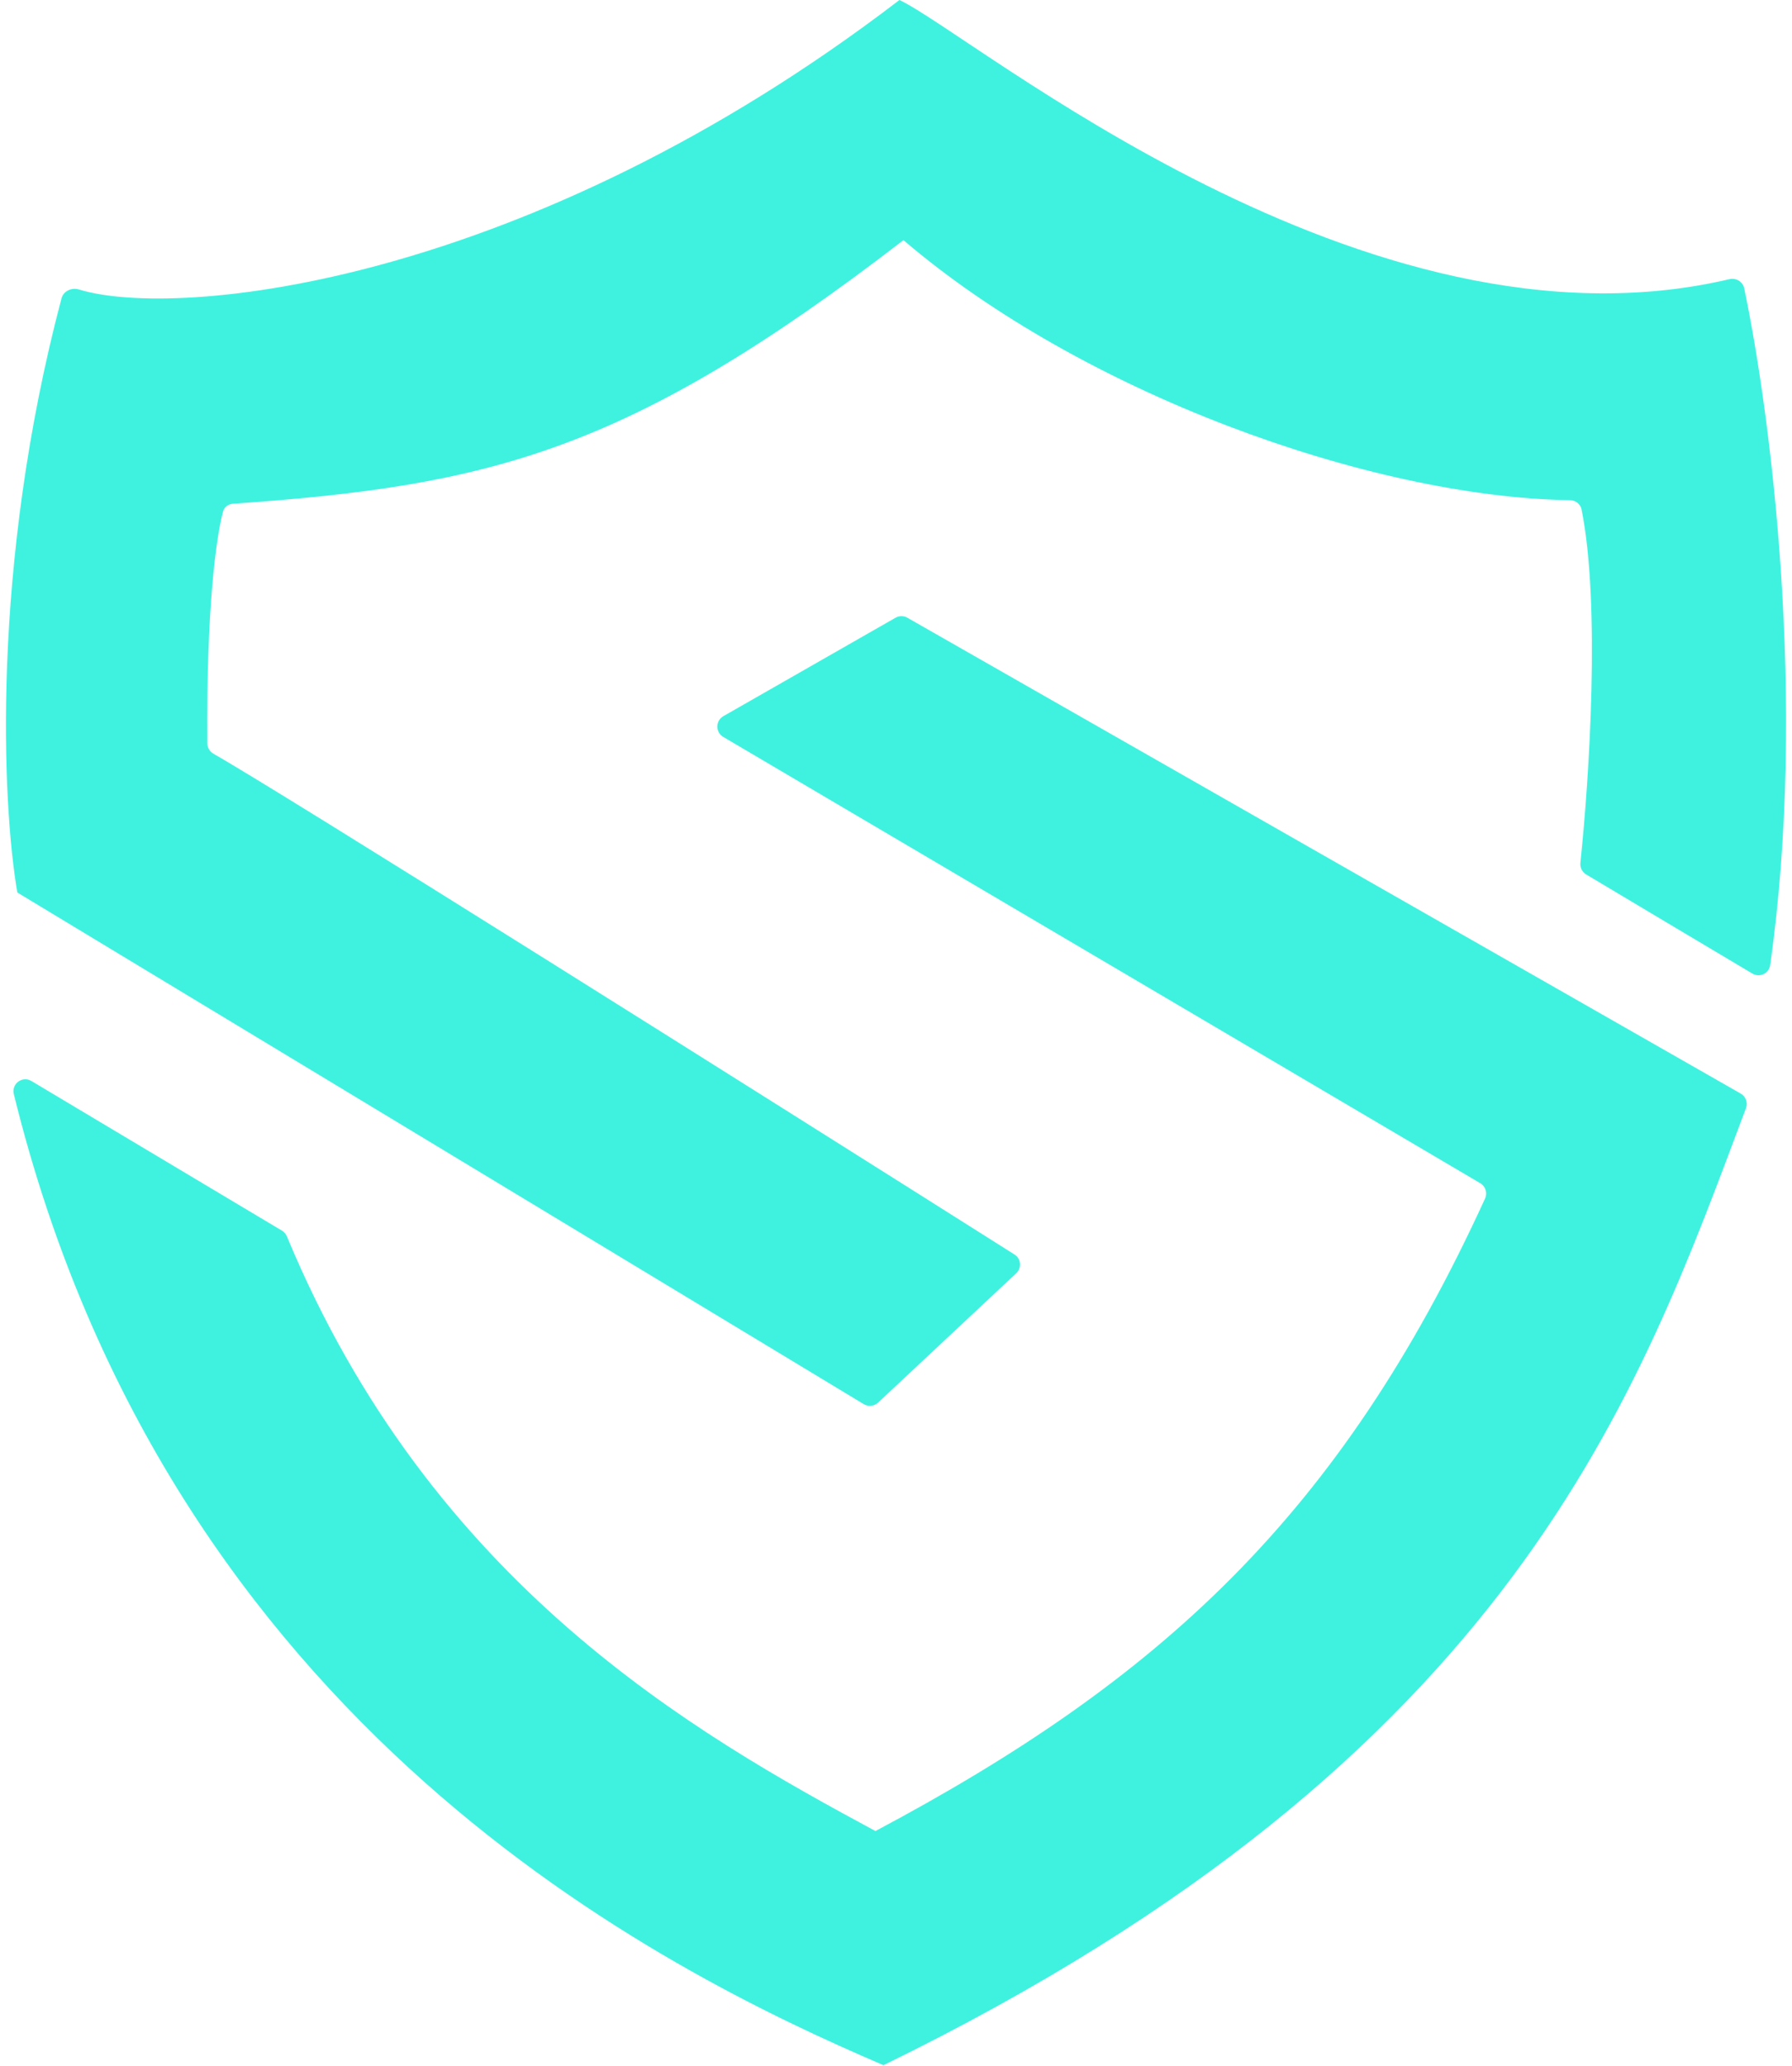
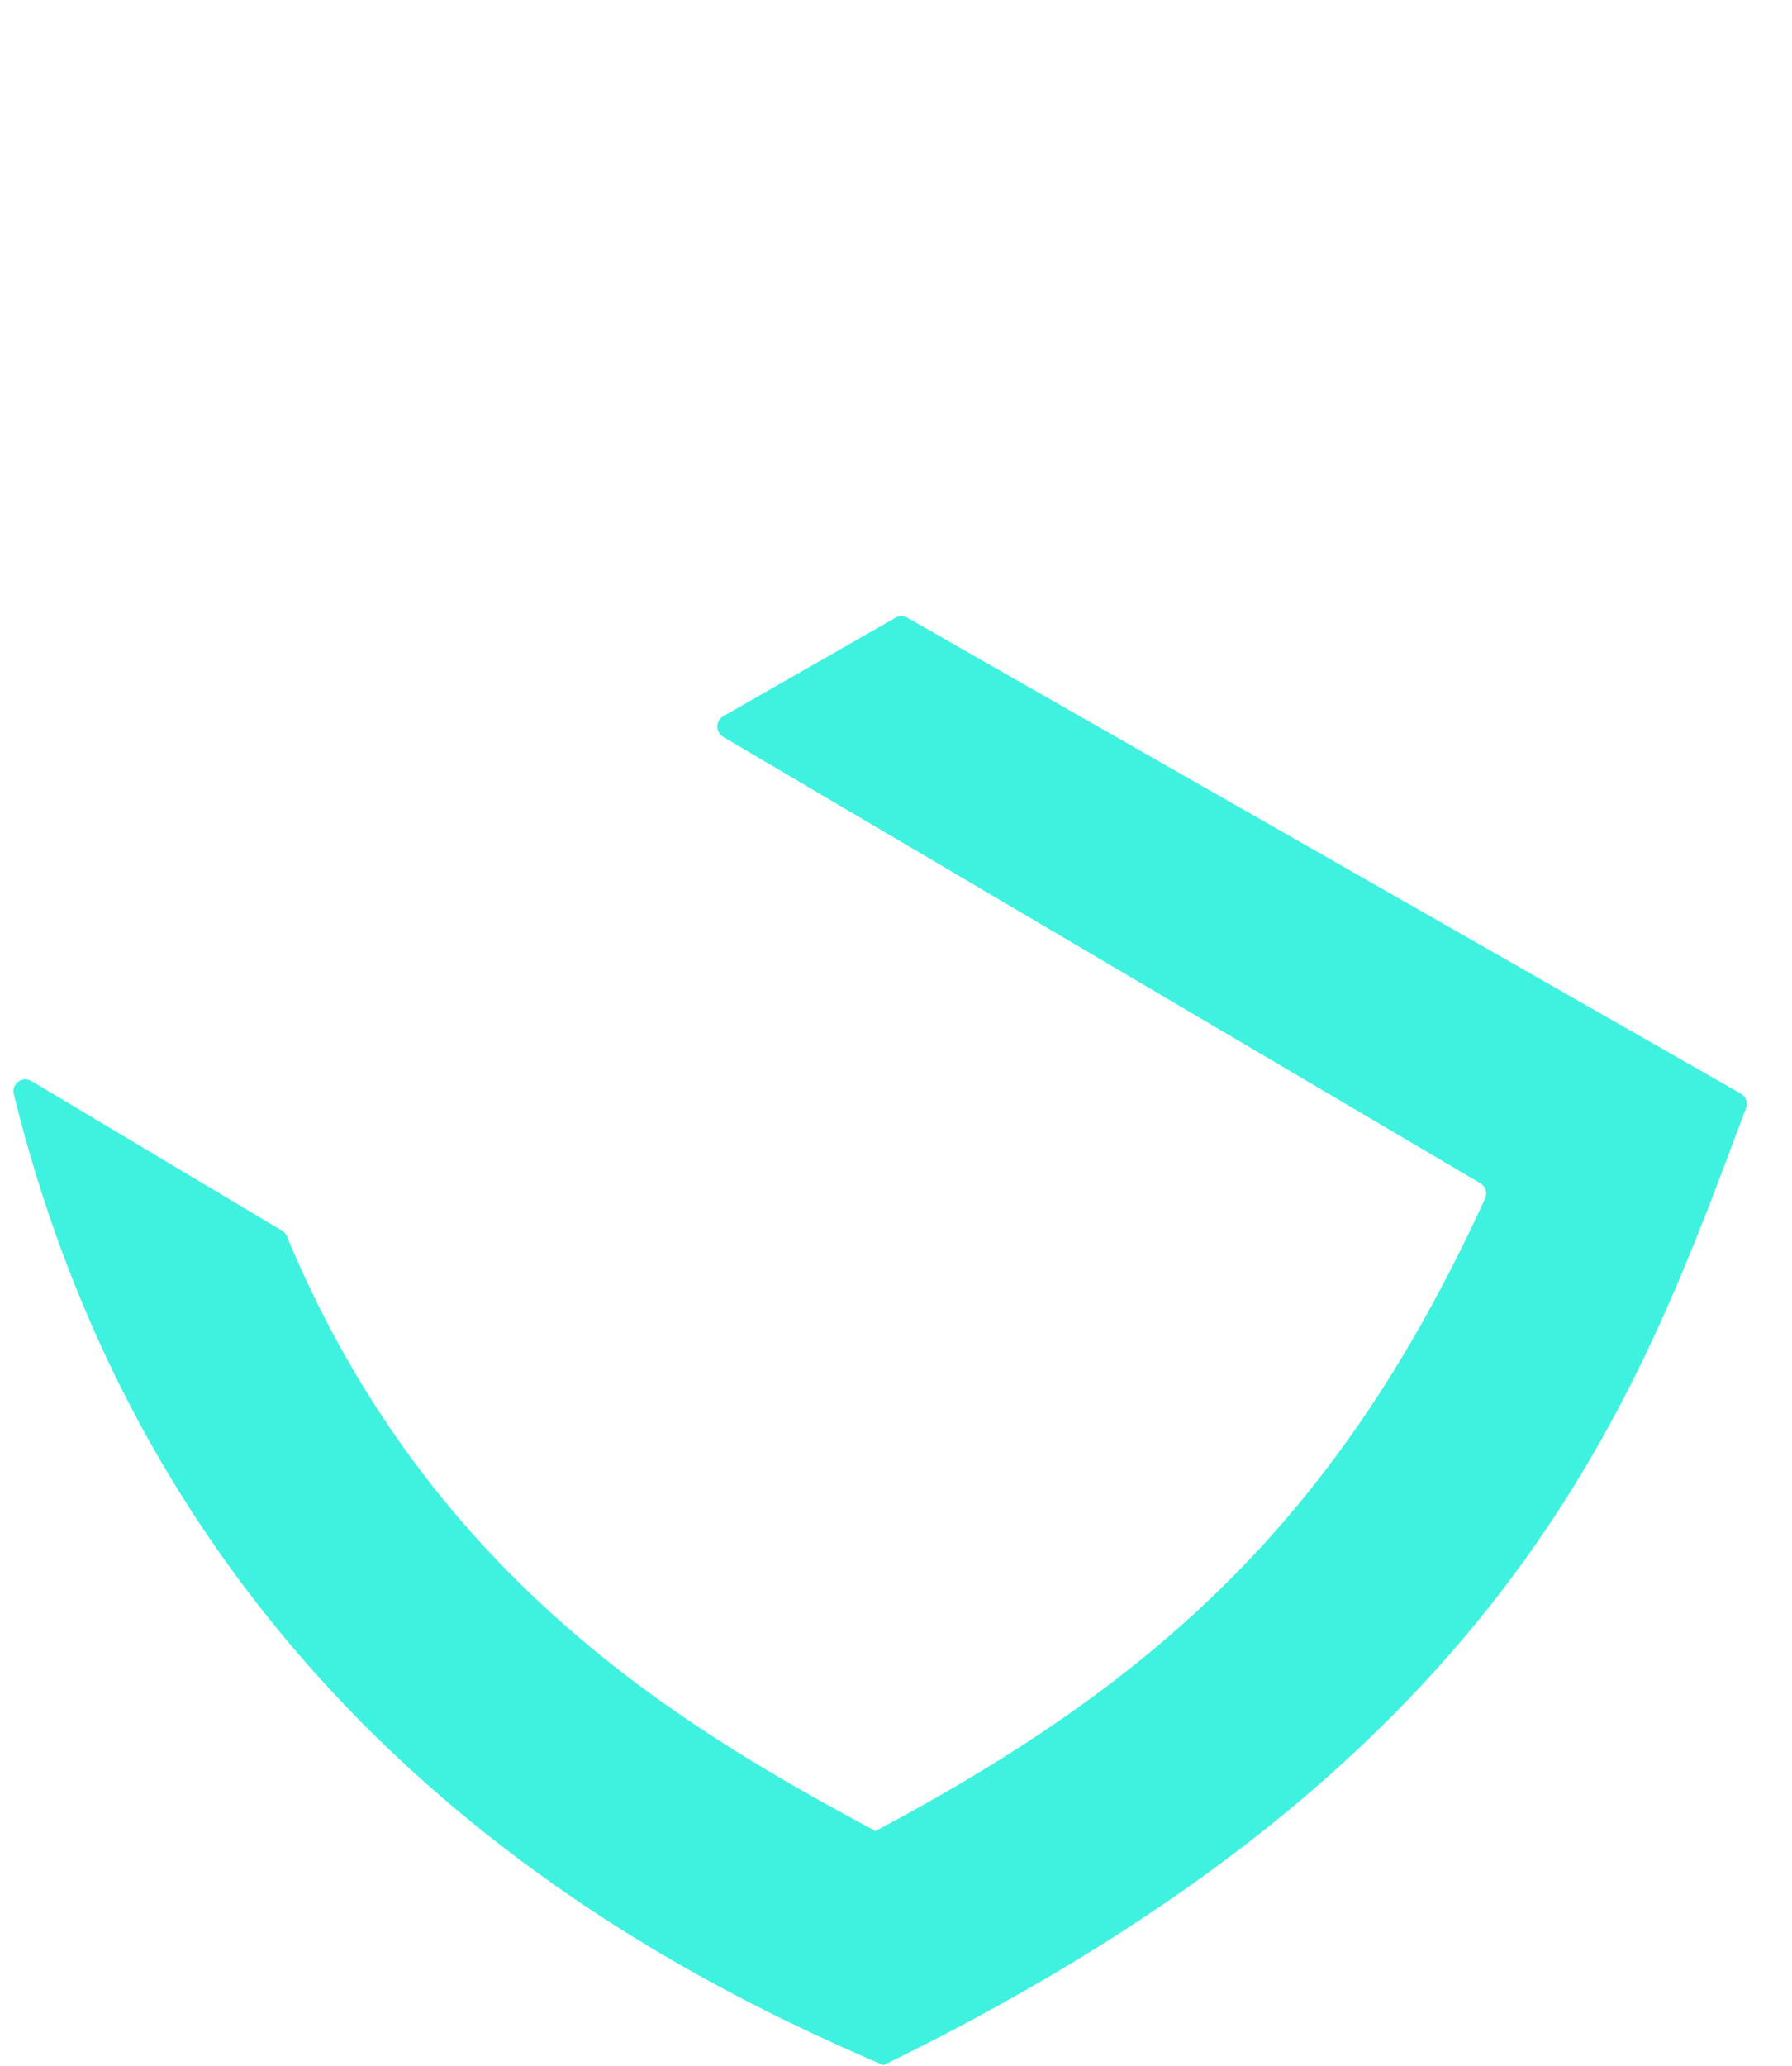
<svg xmlns="http://www.w3.org/2000/svg" width="151" height="174" viewBox="0 0 151 174" fill="none">
-   <path d="M75.791 0C44.406 24.02 14.998 26.944 6.646 24.381C6.034 24.194 5.346 24.515 5.182 25.134C-0.797 47.708 0.191 67.831 1.461 75.173L72.776 118.263C73.164 118.498 73.66 118.446 73.99 118.136L85.623 107.249C86.106 106.797 86.048 106.02 85.488 105.666C64.277 92.261 23.85 66.809 17.998 63.492C17.668 63.305 17.47 62.963 17.467 62.583C17.383 51.164 18.223 45.204 18.797 43.076C18.898 42.701 19.242 42.457 19.63 42.43C41.297 40.904 52.927 38.086 76.128 20.226C91.064 33.004 115.312 41.861 132.305 42.131C132.773 42.139 133.177 42.459 133.269 42.918C134.867 50.86 133.921 65.542 133.168 72.674C133.127 73.068 133.314 73.448 133.654 73.651C137.533 75.968 144.41 80.072 147.664 82.002C148.278 82.366 149.06 81.993 149.161 81.286C152.326 58.978 149.174 34.76 146.972 24.282C146.855 23.722 146.287 23.382 145.73 23.513C115.006 30.733 82.126 3.001 75.791 0Z" fill="#3FF2E0" />
  <path d="M75.458 52.031L60.955 60.319C60.281 60.704 60.274 61.674 60.943 62.068L124.733 99.659C125.177 99.921 125.351 100.481 125.136 100.95C112.896 127.709 97.625 141.544 73.769 154.223C58.485 145.994 36.34 133.413 24.176 104.141C24.092 103.939 23.945 103.766 23.758 103.654L2.643 91.047C1.88 90.591 0.952 91.288 1.164 92.152C14.286 145.541 55.832 165.968 74.443 173.944C127.777 147.943 138.151 117.163 147.122 93.338C147.297 92.872 147.107 92.353 146.675 92.106L76.461 52.031C76.151 51.854 75.769 51.854 75.458 52.031Z" fill="#3FF2E0" />
</svg>